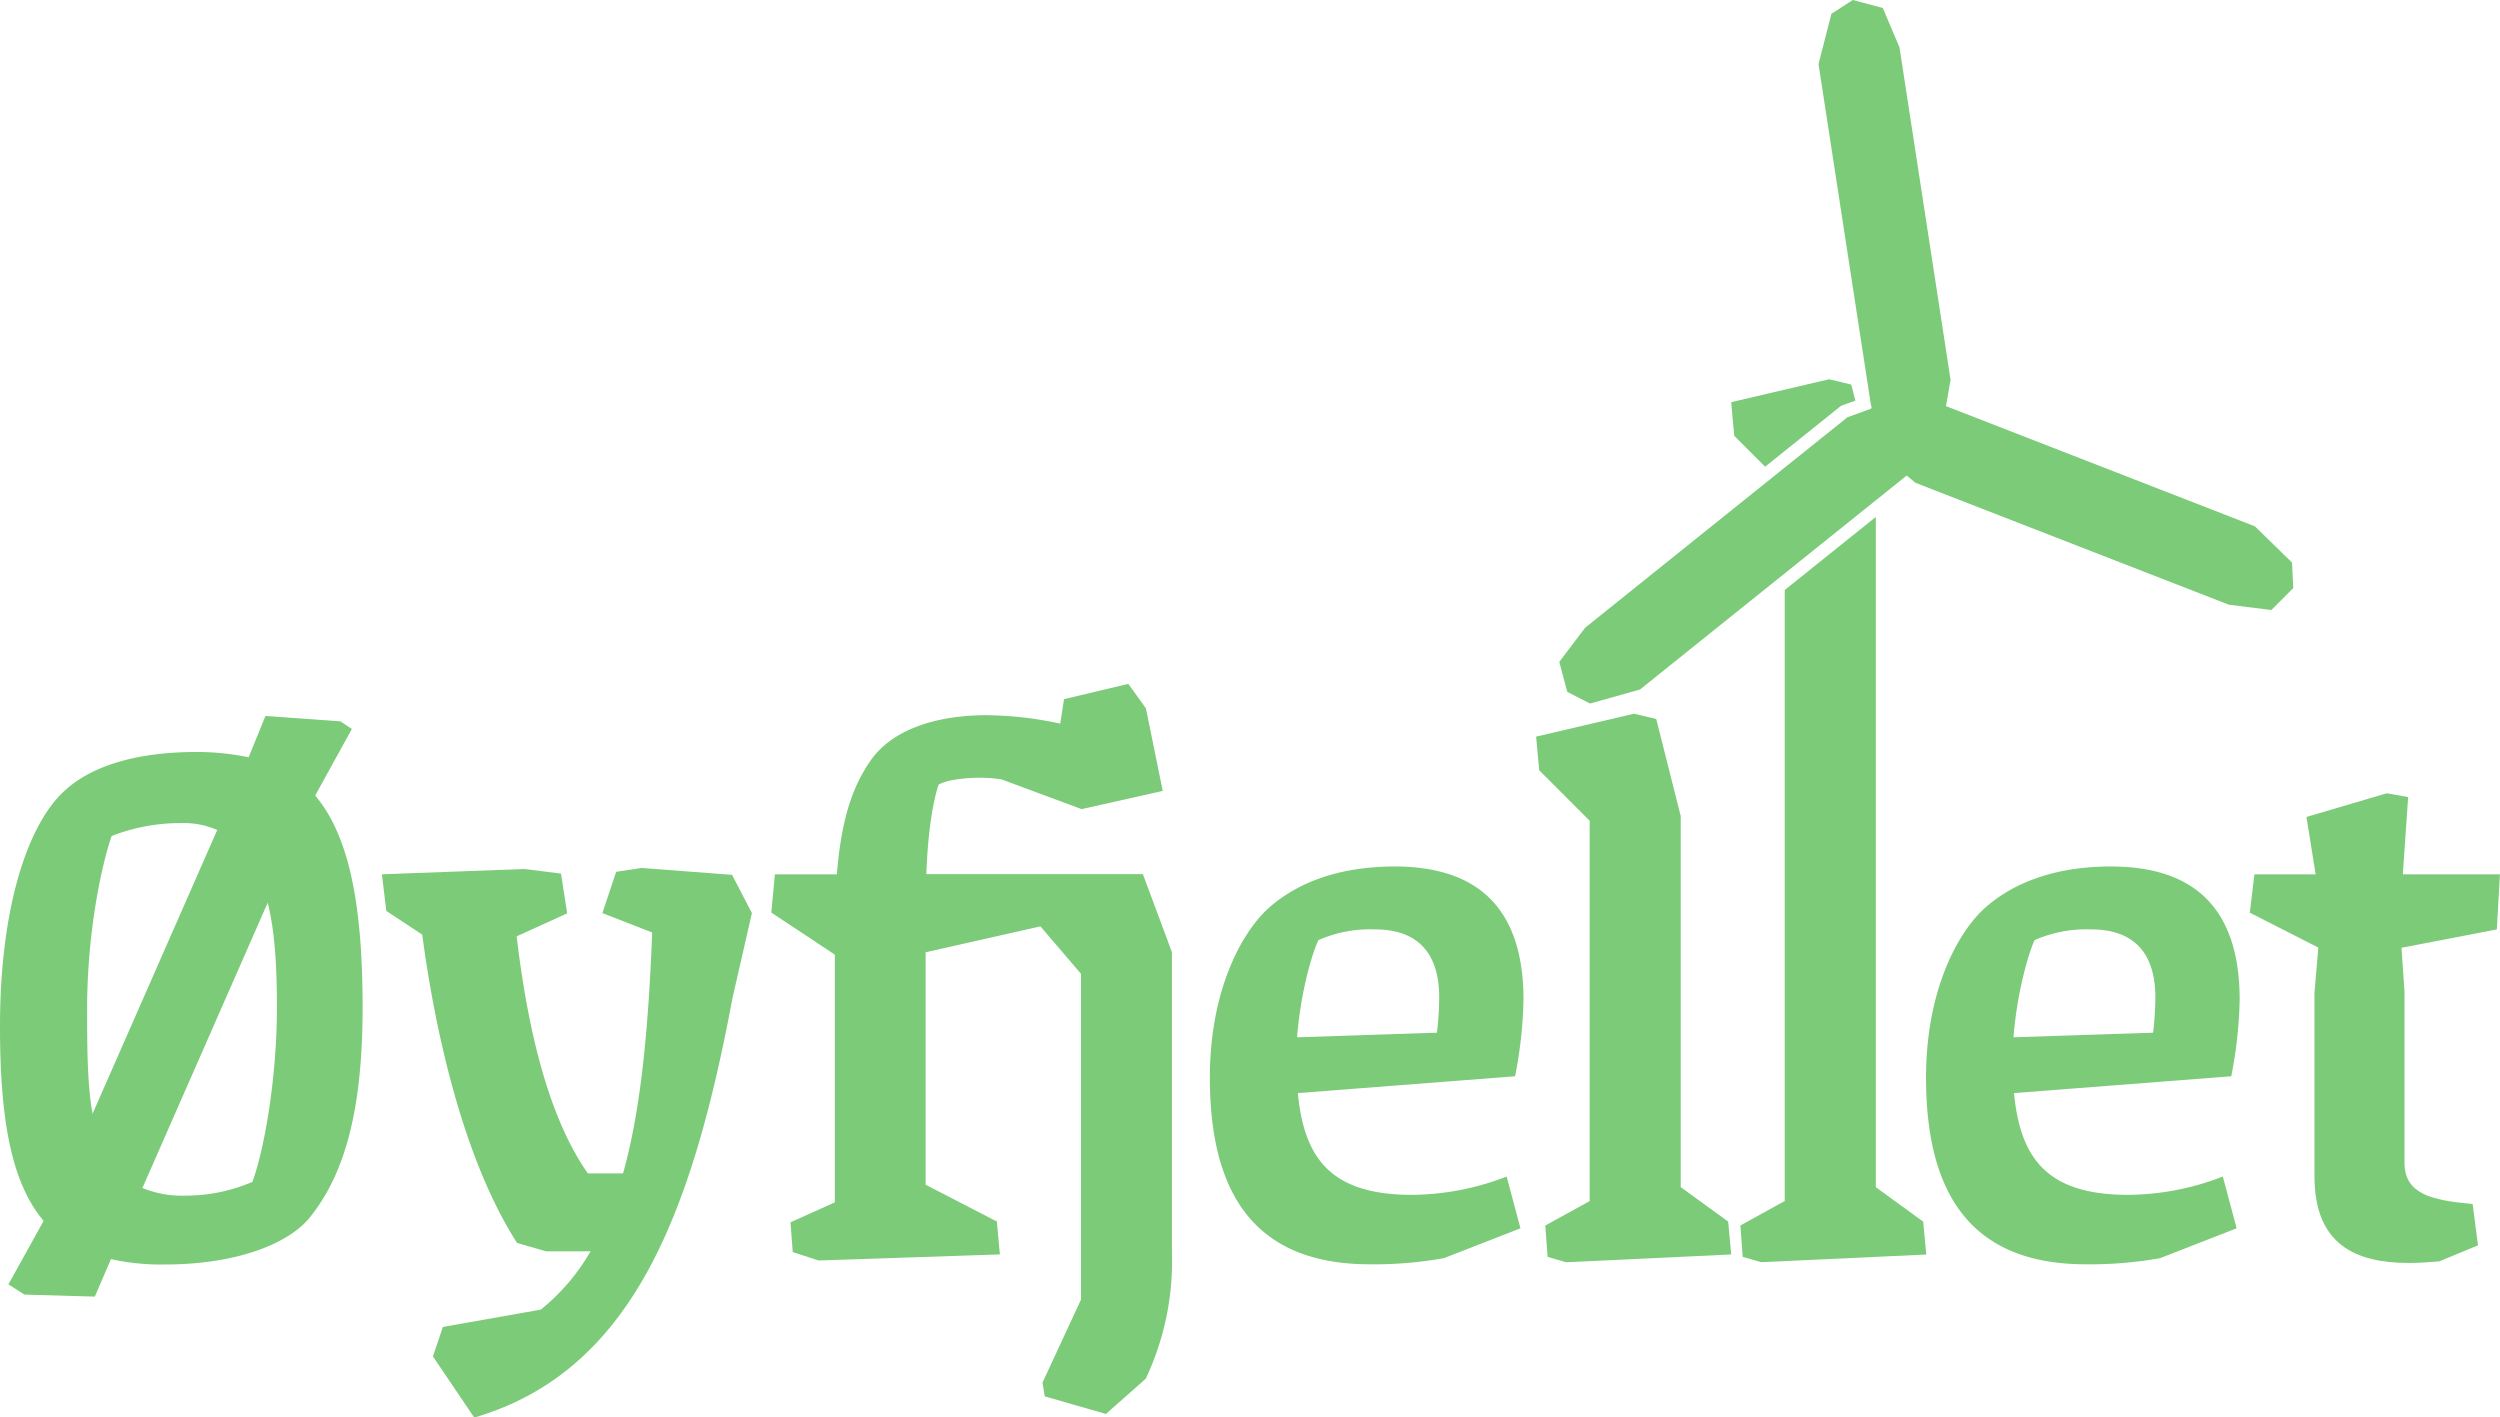
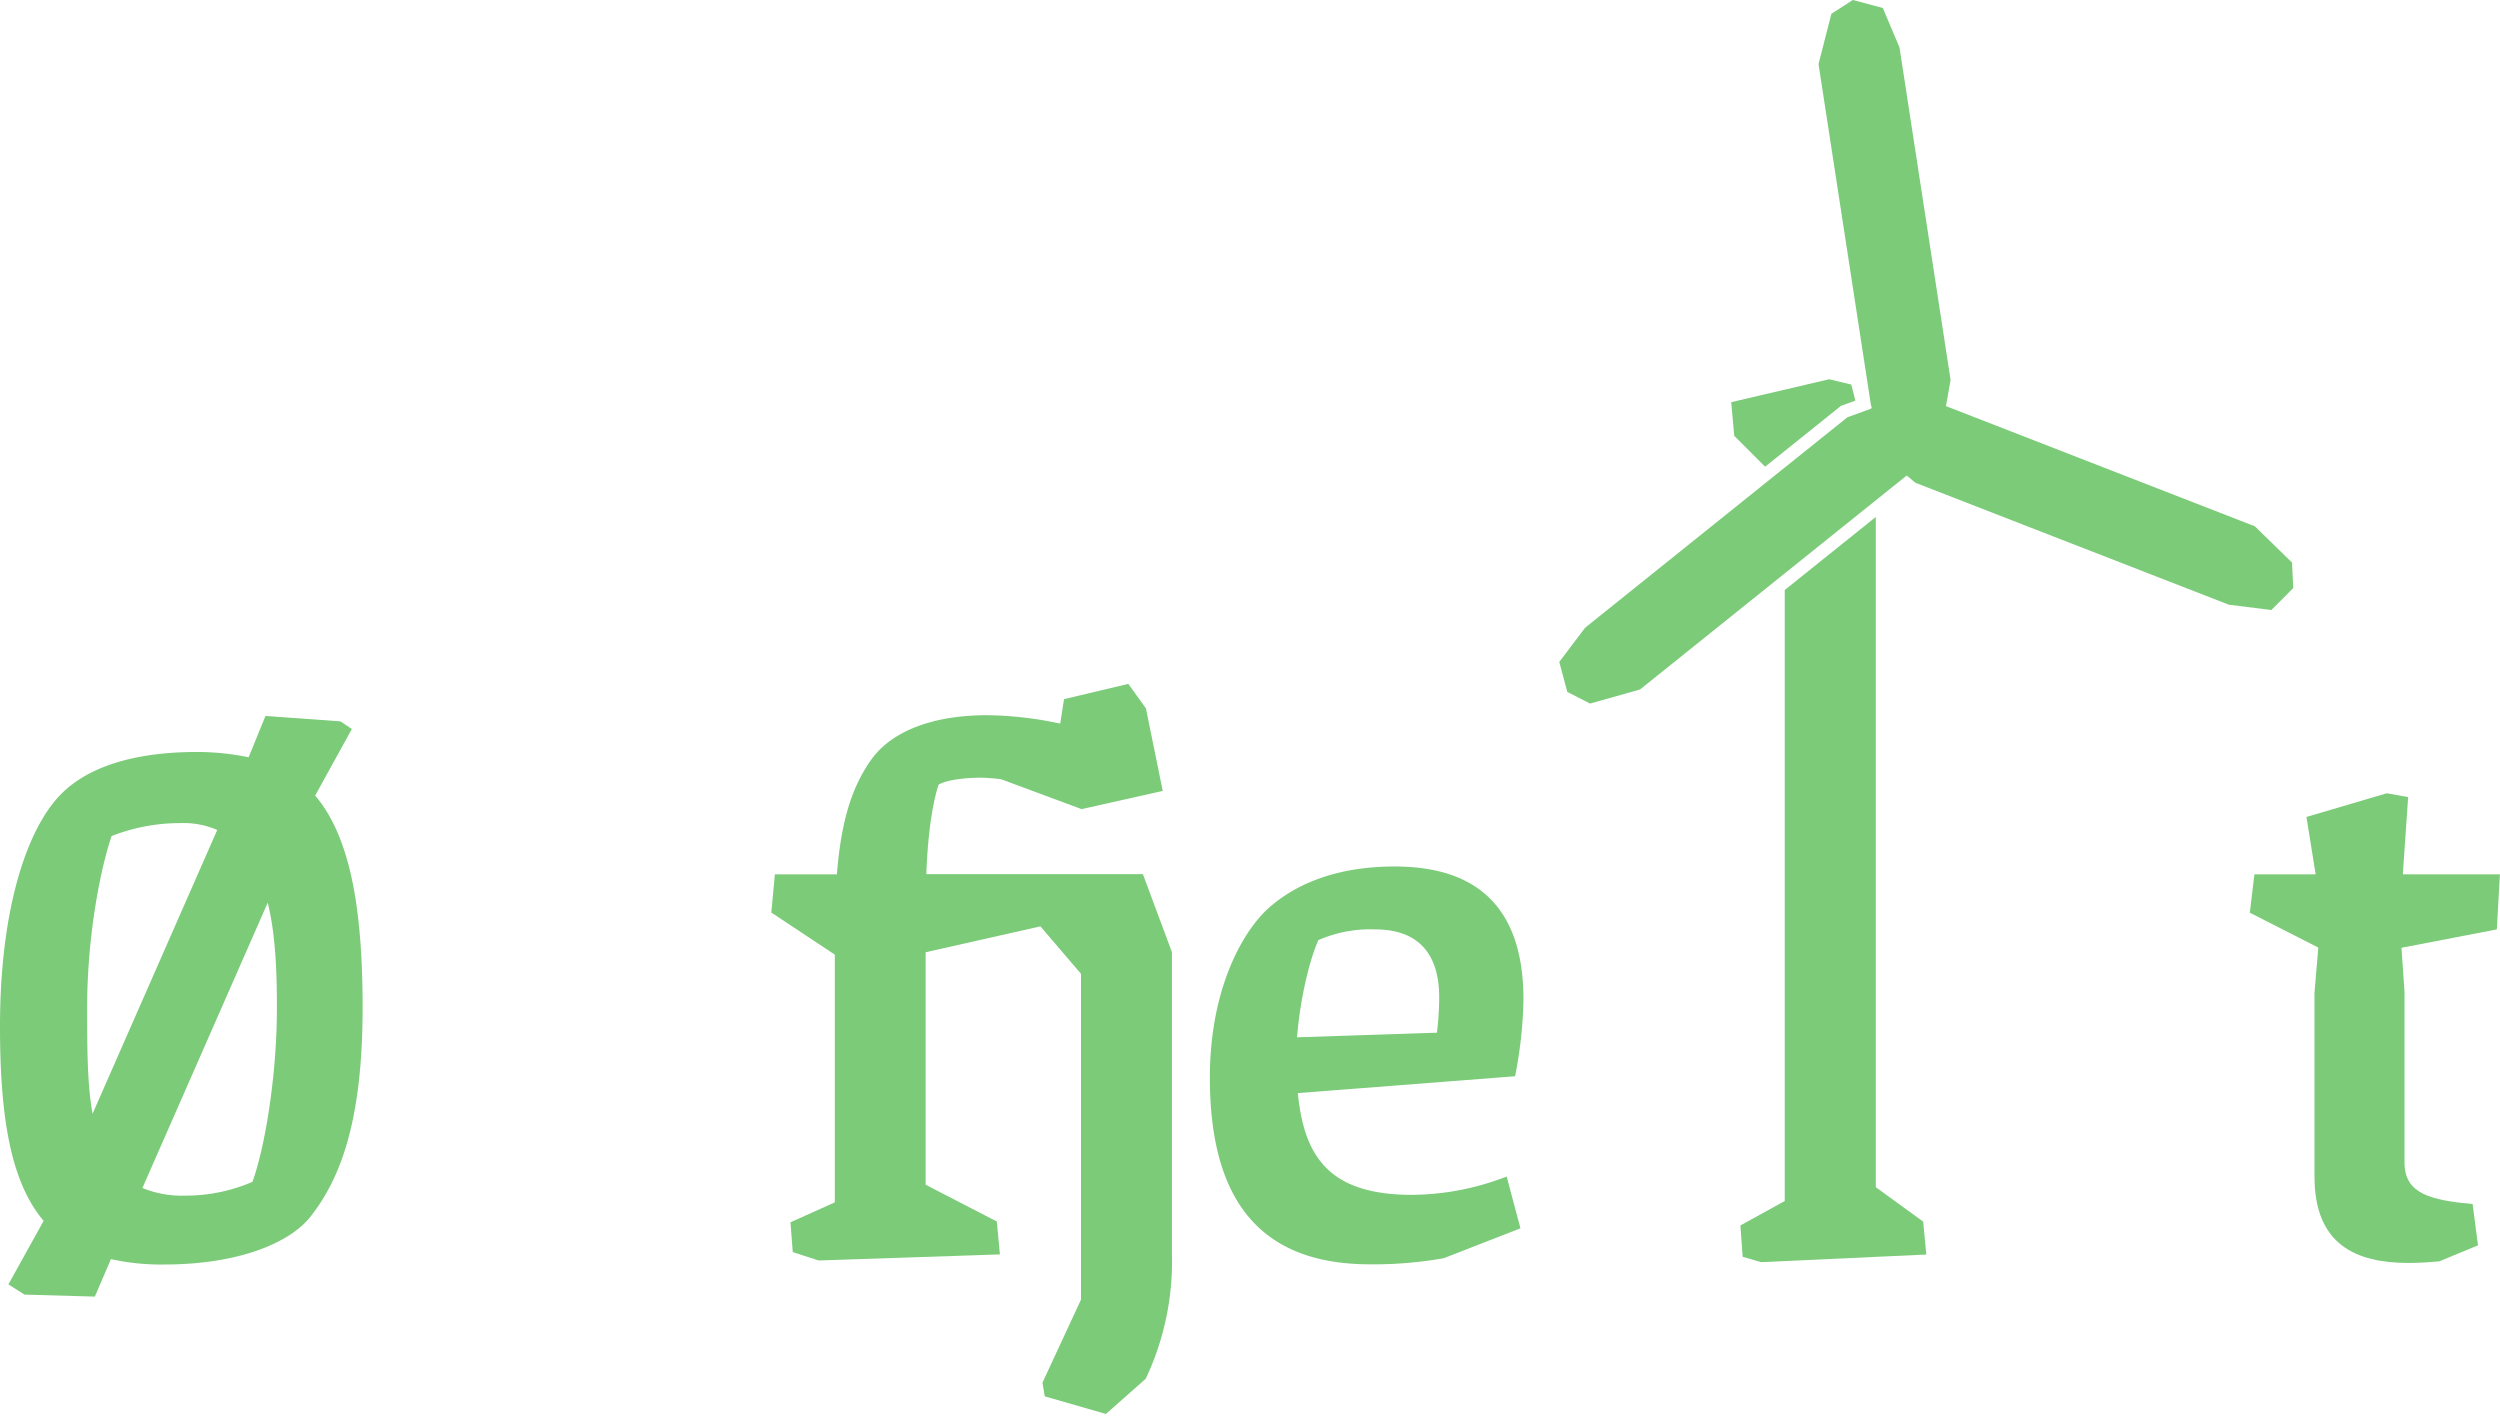
<svg xmlns="http://www.w3.org/2000/svg" viewBox="0 0 386.22 218.98">
  <defs>
    <style>.cls-1{fill:#7bcb79;}</style>
  </defs>
  <g id="Layer_2" data-name="Layer 2">
    <g id="Layer_1-2" data-name="Layer 1">
      <path class="cls-1" d="M3.78,200,1.3,198.42l5.44-9.81c-5-5.91-6.74-15.72-6.74-30C0,140.16,4.25,128,9.34,122.78c3.78-3.9,10.51-6.61,21.15-6.61a40,40,0,0,1,7.92.82l2.6-6.38,11.58.83,1.77,1.18L48.69,122.9c5.2,6.15,7.33,16.67,7.33,32.74s-2.84,25.64-7.92,32.14c-3.19,4.26-11.35,7.57-22.69,7.57a35.69,35.69,0,0,1-8.27-.83l-2.49,5.79ZM14.3,172.06l19.26-43.84A12.87,12.87,0,0,0,28,127.16a28.89,28.89,0,0,0-10.76,2c-1.65,4.84-3.78,15.12-3.78,26.7C13.47,161.9,13.47,167.46,14.3,172.06Zm28.48-16.42c0-5.68-.24-11.47-1.42-16.19L22,183.53a16.13,16.13,0,0,0,6.74,1.18A26,26,0,0,0,39,182.58C40.89,177.38,42.78,166.39,42.78,155.64Z" />
-       <path class="cls-1" d="M83.55,202.32a32.09,32.09,0,0,0,7.68-9H84.38l-4.5-1.3c-8.27-12.89-12.64-32.5-14.65-47.63l-5.55-3.66L59,135.07l22-.82,5.67.71.95,6.14-7.8,3.55c1.65,14.06,4.84,27.89,11,36.63h5.43c2.6-9.22,3.9-21.27,4.5-37.22l-7.69-3,2.13-6.38,3.9-.59,14,1.06,3.07,5.91-3,13.12C106.83,188,97.49,211.89,73.27,219l-6.39-9.45L68.42,205Z" />
      <path class="cls-1" d="M119.71,135.07h9.58c.7-8.74,2.48-13.7,5.31-17.72,3.31-4.61,9.93-6.86,17.85-6.86a56.15,56.15,0,0,1,11.34,1.3l.59-3.78,9.93-2.36,2.72,3.78,2.6,12.76L167.1,125l-12.41-4.61a24.59,24.59,0,0,0-3.19-.24c-2.6,0-5.31.36-6.5,1.07-.82,2.48-1.65,7-1.89,13.82h33.45l4.49,12.06v46.56A42.44,42.44,0,0,1,177,213l-6.15,5.44-9.45-2.72-.35-2.12L167,200.78V150.44l-6.27-7.33-17.73,4v35.92l11,5.68.47,5.08-28,.94-4-1.3-.35-4.6,6.85-3.08V147.48l-9.81-6.5Z" />
      <path class="cls-1" d="M235.36,154.46a66.81,66.81,0,0,1-1.3,11.81l-33.56,2.6c.95,9.69,4.73,15.72,17.61,15.72a41,41,0,0,0,14.65-2.83l2.13,8-11.82,4.61a61.19,61.19,0,0,1-11.46.95c-17.84,0-24.7-11-24.7-28.84,0-13.24,4.73-22.1,8.86-26,4-3.66,10.29-6.62,19.74-6.62C227.56,133.89,235.36,139.57,235.36,154.46Zm-35,5.79,21.63-.71a47.29,47.29,0,0,0,.35-5.44c0-7.09-3.54-10.52-9.92-10.52a20,20,0,0,0-8.75,1.66C202.39,148.07,200.86,154.1,200.38,160.25Z" />
-       <path class="cls-1" d="M237.79,119l-.48-5.2,15.13-3.54,3.43.82,3.78,15v57.32l7.33,5.32.47,5.08L241.92,195l-2.83-.83-.36-4.84,6.86-3.78V126.8Z" />
-       <path class="cls-1" d="M346,154.46a66.81,66.81,0,0,1-1.3,11.81l-33.56,2.6c.95,9.69,4.73,15.72,17.61,15.72a41,41,0,0,0,14.65-2.83l2.13,8-11.82,4.61a61.19,61.19,0,0,1-11.46.95c-17.85,0-24.7-11-24.7-28.84,0-13.24,4.73-22.1,8.86-26,4-3.66,10.28-6.62,19.74-6.62C338.24,133.89,346,139.57,346,154.46Zm-35,5.79,21.63-.71a49.66,49.66,0,0,0,.35-5.44c0-7.09-3.54-10.52-9.92-10.52a20,20,0,0,0-8.75,1.66C313.07,148.07,311.54,154.1,311.06,160.25Z" />
      <path class="cls-1" d="M348.28,135.07h9.46l-1.42-8.86,12.41-3.66,3.3.59-.82,11.93h15l-.48,8.51L371,146.42l.47,6.85v26.36c0,4.84,4.14,5.79,10.52,6.38l.83,6.38-6,2.48c-1.42.12-3.07.24-4.73.24-8.15,0-14.53-2.84-14.53-13.35V153.39l.59-7L347.57,141Z" />
      <polygon class="cls-1" points="289.79 183.41 289.79 79.86 275.72 91.15 275.72 185.54 268.87 189.32 269.22 194.16 272.06 194.99 297.59 193.81 297.11 188.73 289.79 183.41" />
      <polygon class="cls-1" points="284.16 62.9 284.42 62.7 284.73 62.58 286.63 61.89 286 59.41 282.58 58.59 267.45 62.13 267.92 67.33 272.69 72.1 284.16 62.9" />
      <polygon class="cls-1" points="354.09 86.91 348.35 81.31 300.63 62.74 301.34 58.69 293.45 7.33 290.87 1.23 286.24 0 282.93 2.13 280.94 9.9 289.03 62.53 289.15 62.92 289.07 63.13 287.12 63.84 285.41 64.46 274.11 73.52 244.88 96.98 240.89 102.26 242.13 106.89 245.64 108.69 253.36 106.52 275.72 88.58 289.79 77.29 294.57 73.46 295.9 74.58 344.33 93.42 350.9 94.24 354.28 90.85 354.09 86.91" />
    </g>
  </g>
</svg>